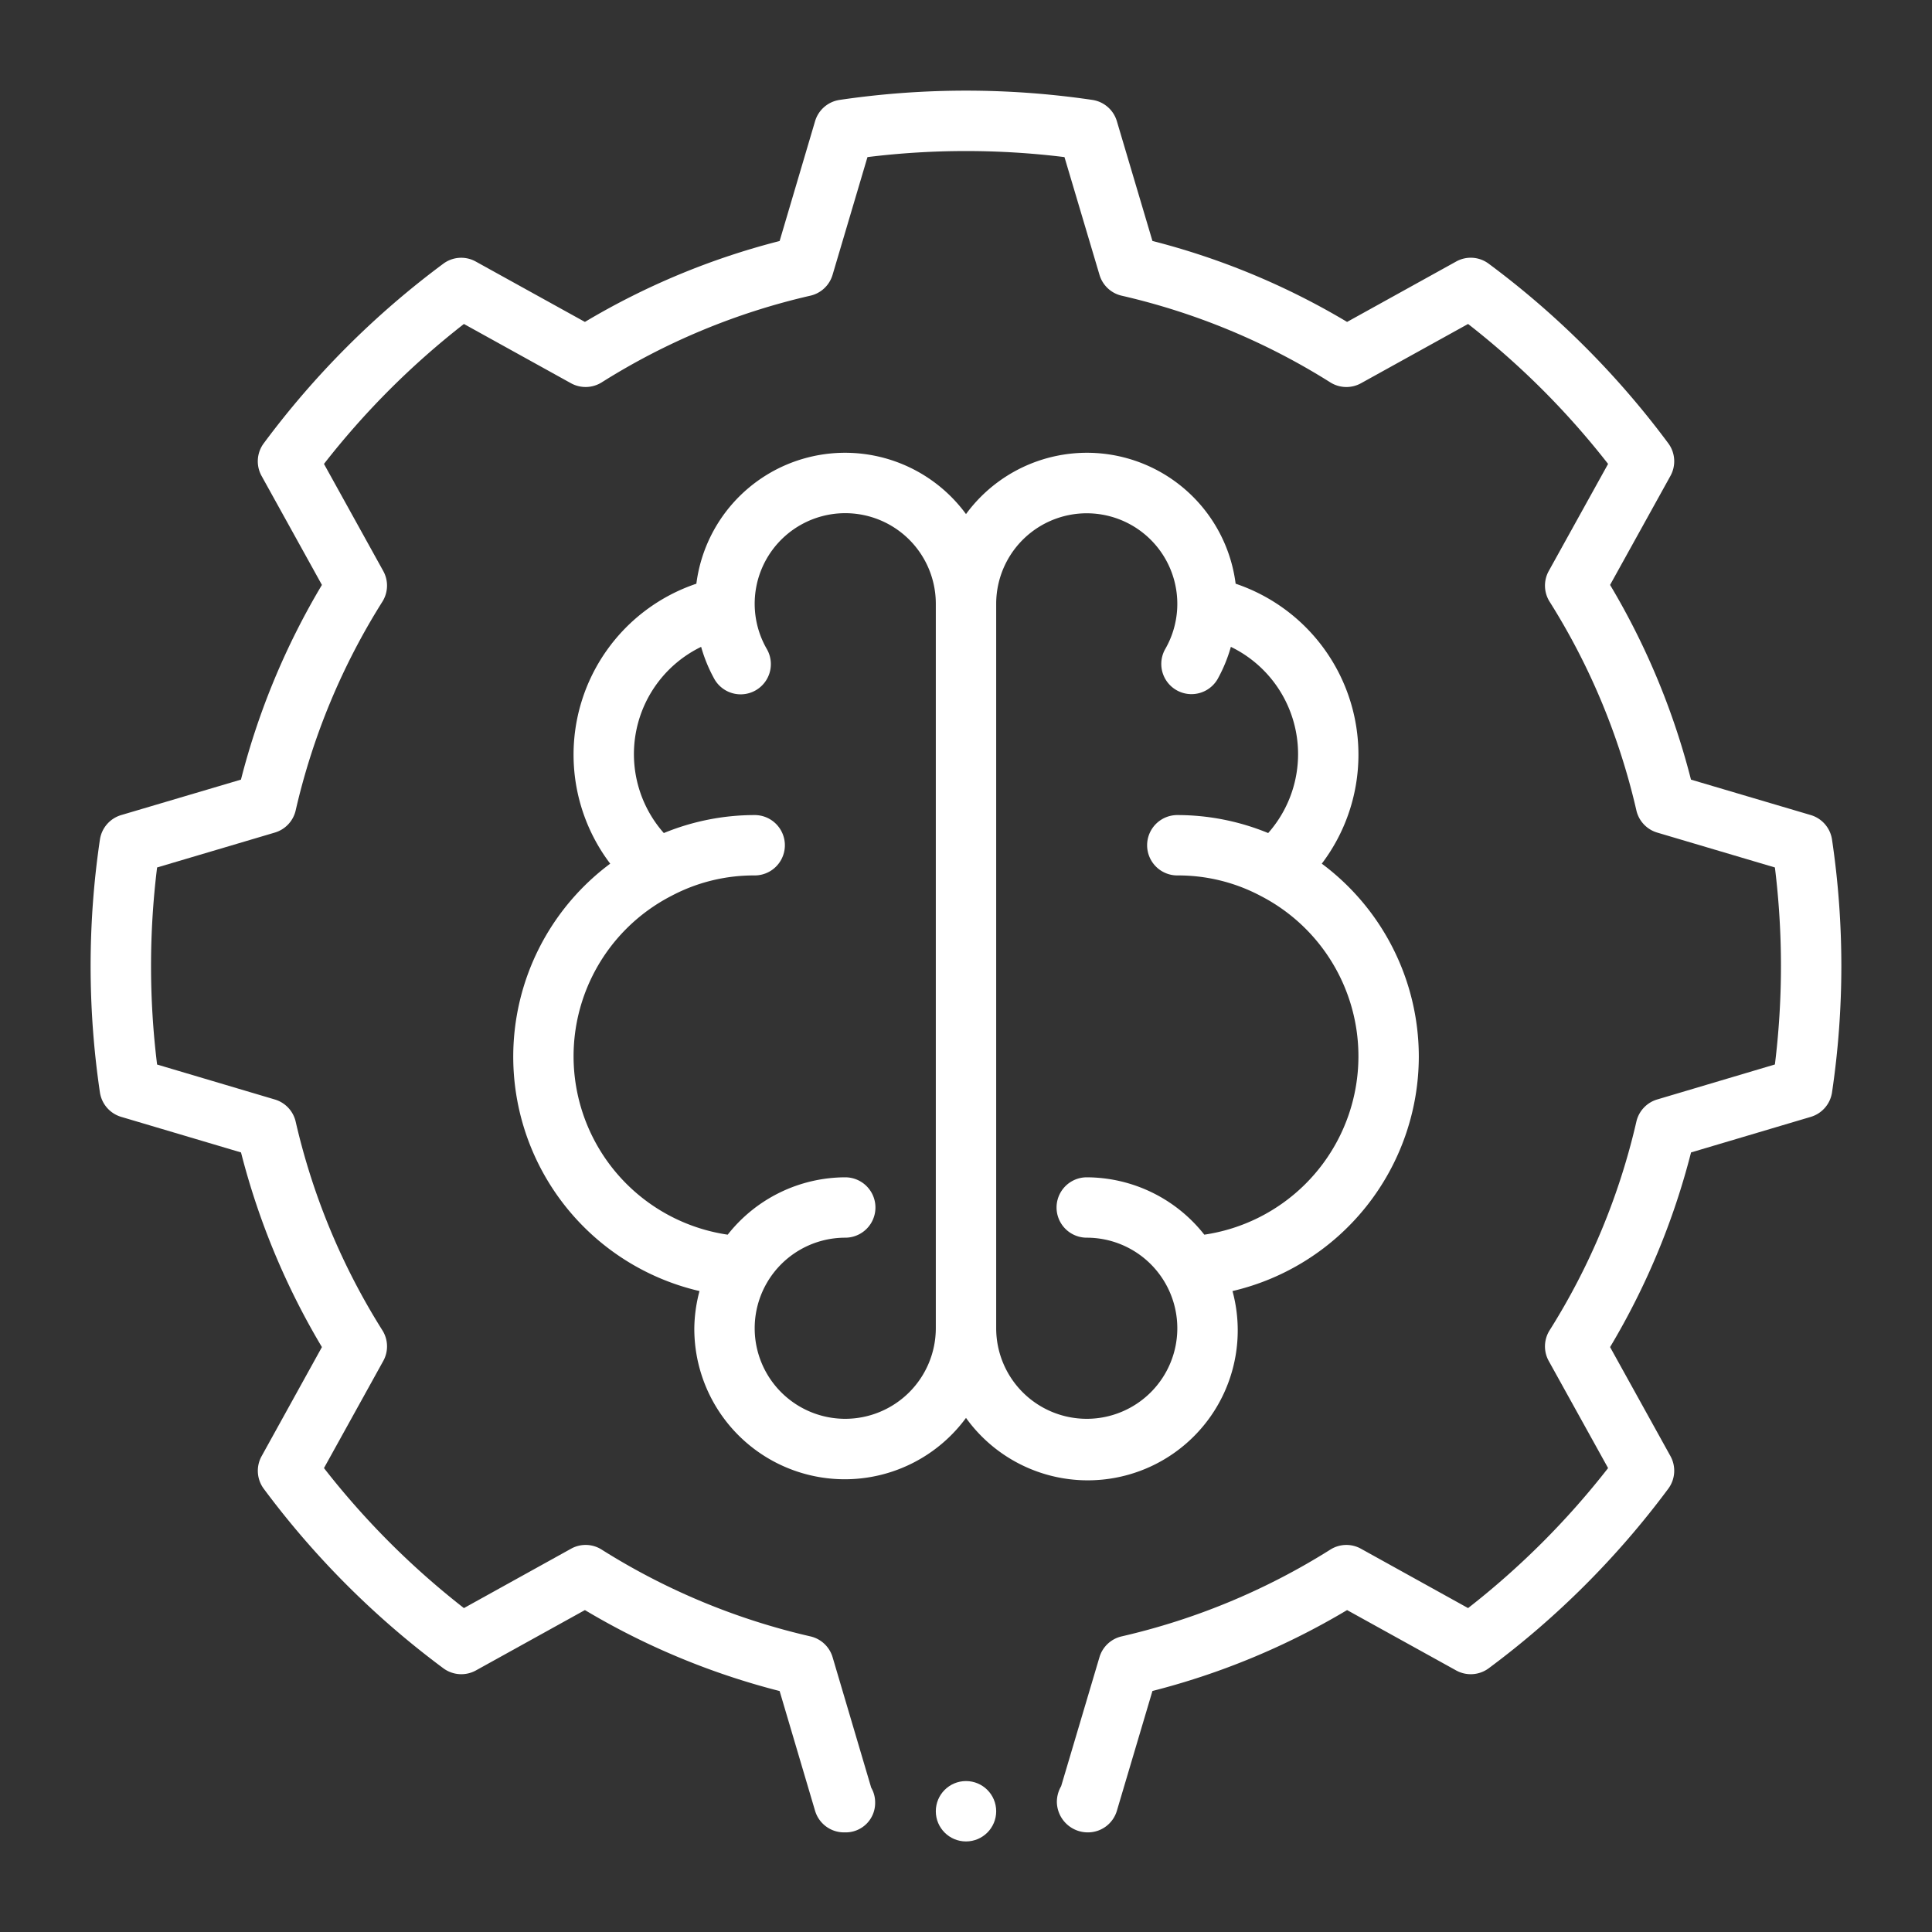
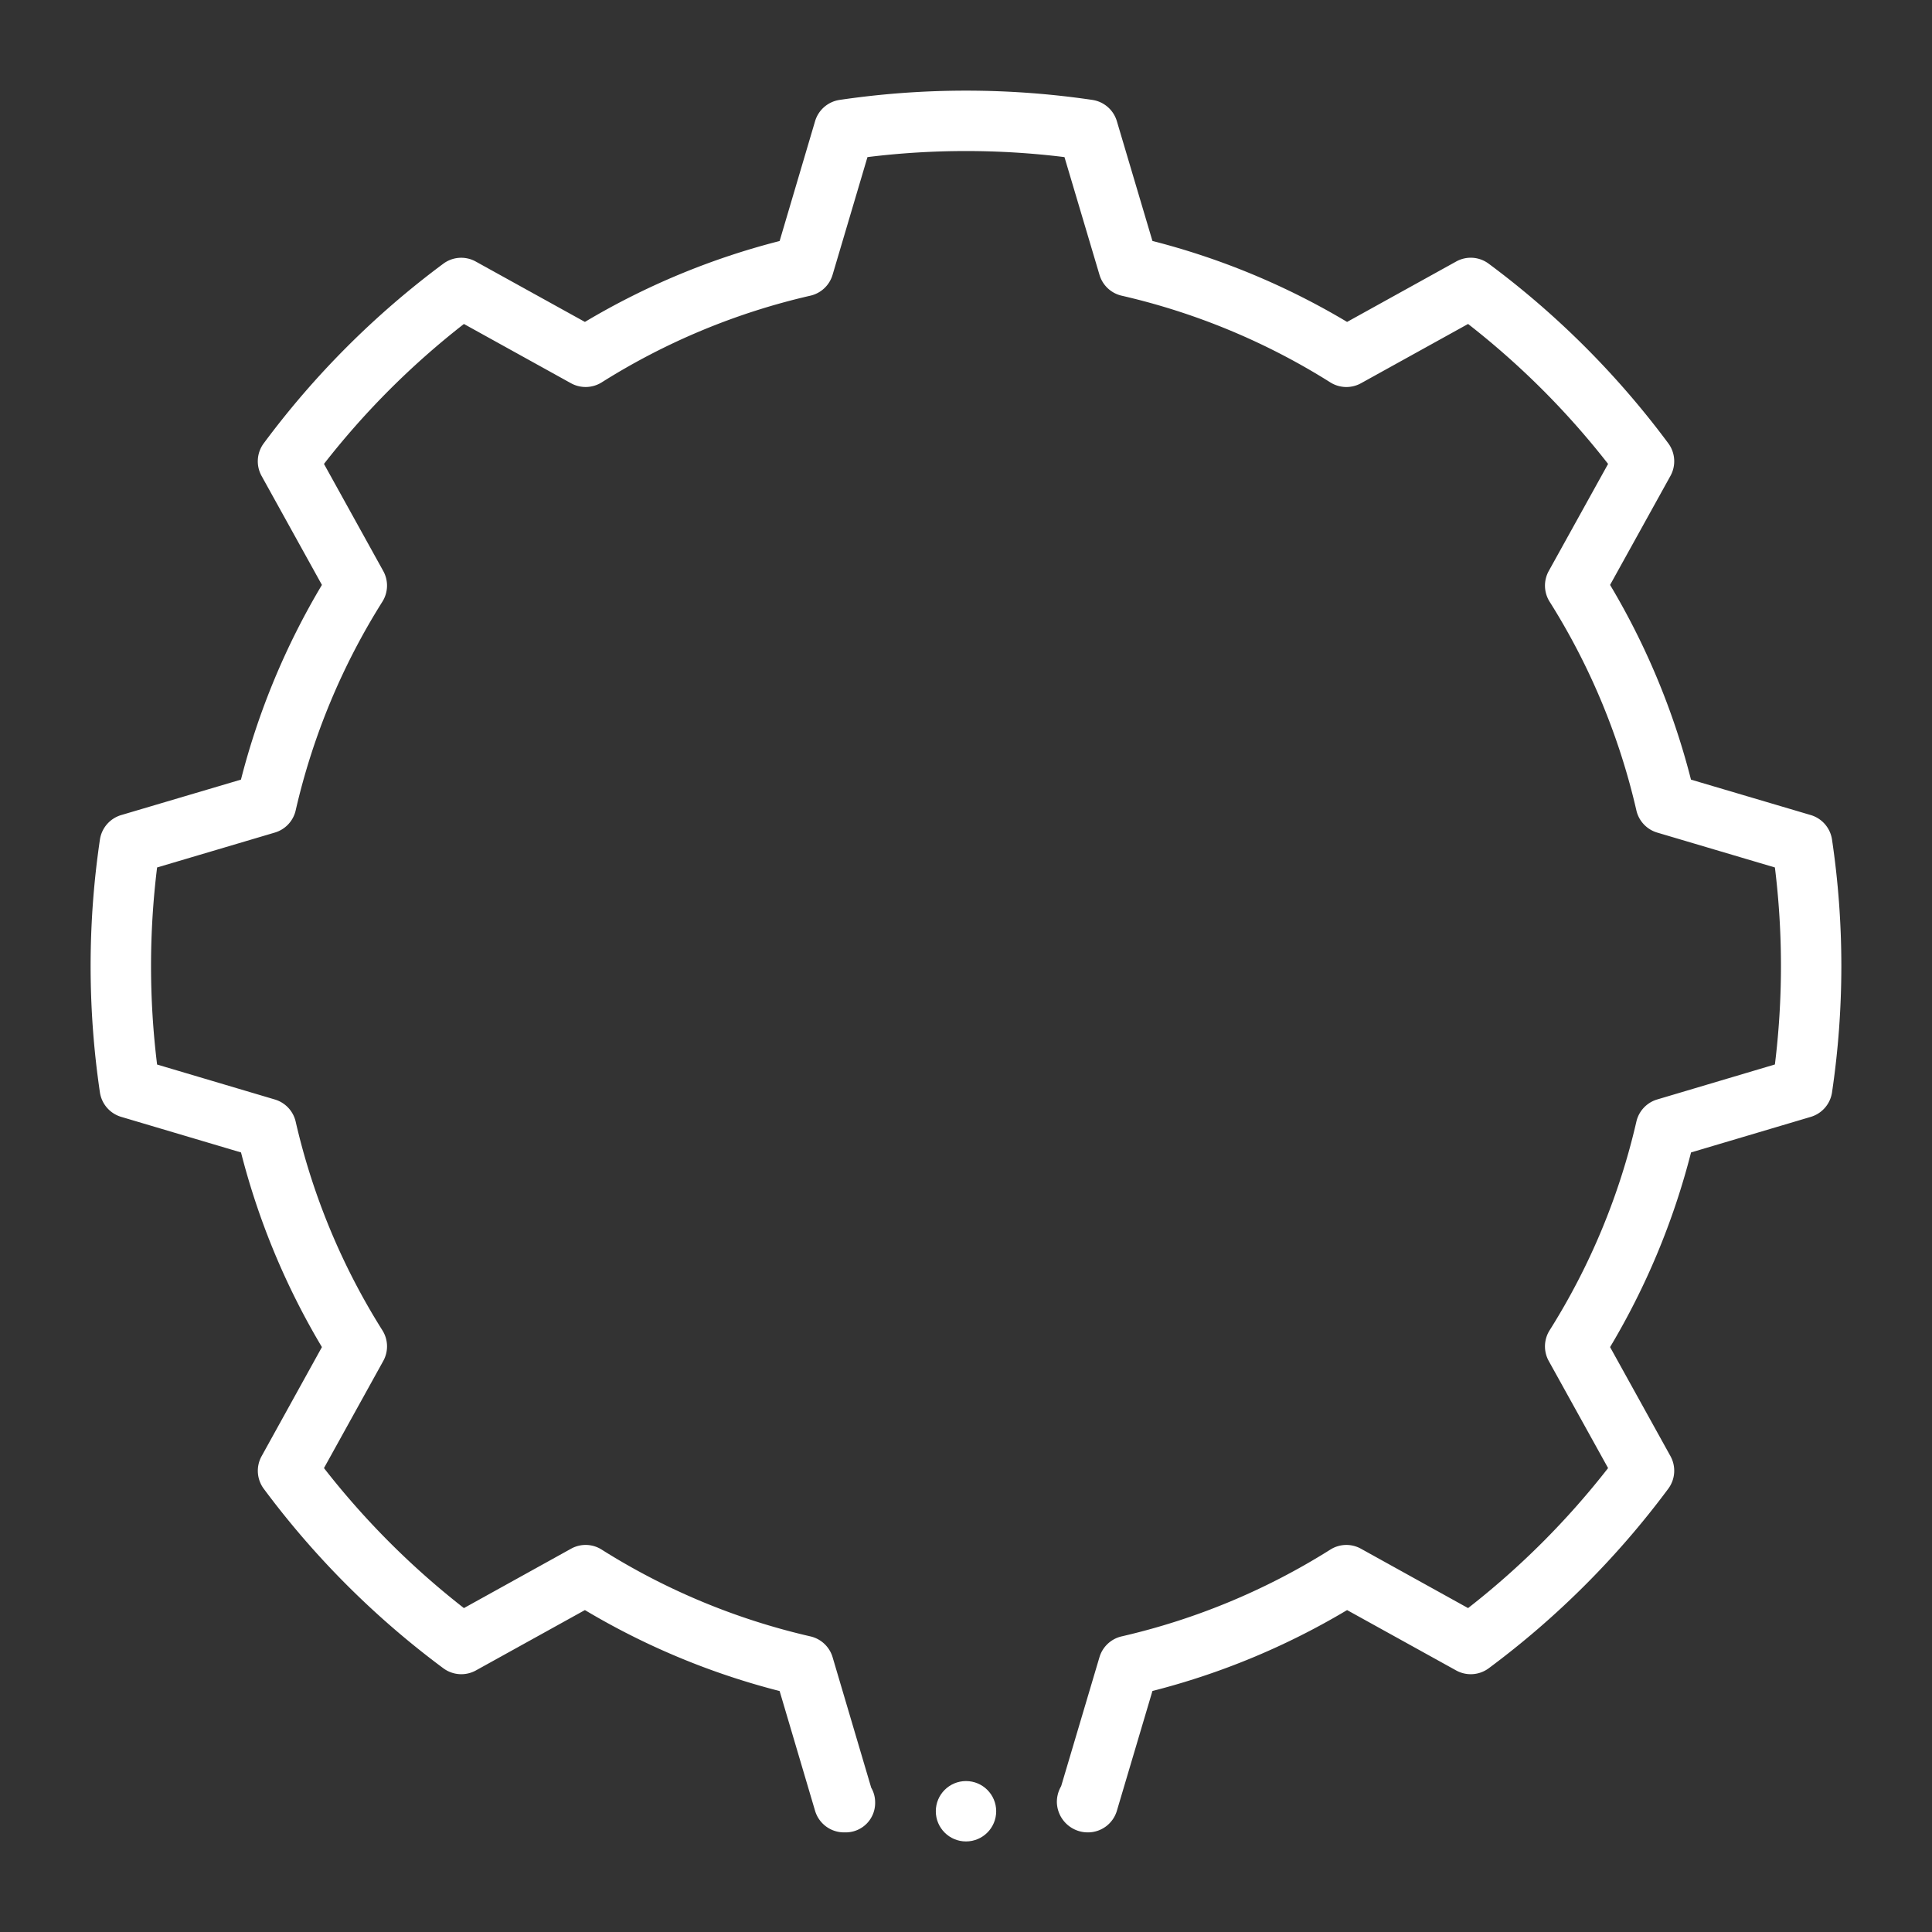
<svg xmlns="http://www.w3.org/2000/svg" version="1.1" width="512" height="512" x="0" y="0" viewBox="0 0 32 32" style="enable-background:new 0 0 512 512" xml:space="preserve">
  <rect x="0" y="0" width="32" height="32" fill="#333333" stroke="none" />
  <g>
    <path d="M18.02 30.35a.512.512 0 0 1-.515-.5.52.52 0 0 1 .071-.265l.635-2.138a.5.5 0 0 1 .37-.344 11.197 11.197 0 0 0 3.454-1.437.496.496 0 0 1 .507-.014l1.774.983a13.356 13.356 0 0 0 2.319-2.319l-.983-1.774a.499.499 0 0 1 .014-.507 11.197 11.197 0 0 0 1.437-3.455.5.5 0 0 1 .344-.369l1.951-.58a13.323 13.323 0 0 0 0-3.263l-1.95-.578a.5.5 0 0 1-.345-.37 11.182 11.182 0 0 0-1.437-3.455.5.5 0 0 1-.014-.507l.983-1.774a13.337 13.337 0 0 0-2.319-2.318l-1.774.982a.5.5 0 0 1-.507-.014 11.184 11.184 0 0 0-3.455-1.436.5.5 0 0 1-.369-.346l-.58-1.95a13.323 13.323 0 0 0-3.263 0l-.578 1.95a.5.5 0 0 1-.37.346 11.16 11.16 0 0 0-3.455 1.436.502.502 0 0 1-.507.014l-1.774-.982a13.317 13.317 0 0 0-2.318 2.318l.982 1.774a.5.5 0 0 1-.014.507 11.17 11.17 0 0 0-1.436 3.455.5.5 0 0 1-.346.37l-1.95.578a13.323 13.323 0 0 0 0 3.264l1.95.579a.5.5 0 0 1 .346.37 11.184 11.184 0 0 0 1.436 3.454.499.499 0 0 1 .014.507l-.982 1.774a13.337 13.337 0 0 0 2.318 2.319l1.774-.983a.495.495 0 0 1 .507.014 11.173 11.173 0 0 0 3.455 1.437.5.5 0 0 1 .37.344l.64 2.163a.481.481 0 0 1 .065.24.487.487 0 0 1-.485.5h-.03a.5.5 0 0 1-.48-.358l-.587-1.983a12.17 12.17 0 0 1-3.225-1.341l-1.806 1a.5.5 0 0 1-.54-.037 14.36 14.36 0 0 1-2.973-2.972.5.5 0 0 1-.036-.54l.999-1.807a12.154 12.154 0 0 1-1.34-3.224l-1.984-.589a.5.5 0 0 1-.353-.405 14.298 14.298 0 0 1 0-4.188.5.5 0 0 1 .353-.406l1.983-.587a12.153 12.153 0 0 1 1.341-3.225l-1-1.806a.5.5 0 0 1 .037-.54 14.339 14.339 0 0 1 2.972-2.973.496.496 0 0 1 .541-.036l1.806.999a12.163 12.163 0 0 1 3.225-1.34l.587-1.984a.5.5 0 0 1 .406-.353 14.332 14.332 0 0 1 4.188 0 .5.5 0 0 1 .405.353l.589 1.983a12.154 12.154 0 0 1 3.224 1.341l1.806-1a.496.496 0 0 1 .541.037 14.36 14.36 0 0 1 2.972 2.972.5.5 0 0 1 .037.541l-1 1.806a12.144 12.144 0 0 1 1.34 3.225l1.984.587a.5.5 0 0 1 .352.406 14.264 14.264 0 0 1 0 4.188.5.5 0 0 1-.352.405l-1.983.589a12.138 12.138 0 0 1-1.341 3.224l1 1.806a.5.5 0 0 1-.037.541 14.382 14.382 0 0 1-2.972 2.972.5.5 0 0 1-.54.037l-1.807-1a12.138 12.138 0 0 1-3.224 1.34l-.589 1.984a.5.5 0 0 1-.48.358Z" fill="#ffffff" opacity="1" data-original="#000000" />
-     <path d="M23.5 17.5a3.987 3.987 0 0 0-1.607-3.195 2.988 2.988 0 0 0-1.427-4.637A2.483 2.483 0 0 0 16 8.515a2.483 2.483 0 0 0-4.466 1.153 2.988 2.988 0 0 0-1.427 4.637 3.985 3.985 0 0 0 1.479 7.079A2.474 2.474 0 0 0 11.5 22a2.492 2.492 0 0 0 4.5 1.485 2.484 2.484 0 0 0 4.414-2.101A3.995 3.995 0 0 0 23.5 17.5Zm-9.5 6a1.5 1.5 0 0 1 0-3 .5.5 0 0 0 0-1 2.486 2.486 0 0 0-1.947.95 2.987 2.987 0 0 1-.935-5.61 2.911 2.911 0 0 1 1.382-.34.5.5 0 0 0 0-1 3.959 3.959 0 0 0-1.505.298 1.974 1.974 0 0 1 .618-3.084 2.498 2.498 0 0 0 .221.536.5.5 0 0 0 .867-.5A1.5 1.5 0 1 1 15.5 10v12a1.502 1.502 0 0 1-1.5 1.5Zm5.947-3.05A2.486 2.486 0 0 0 18 19.5a.5.5 0 0 0 0 1 1.5 1.5 0 1 1-1.5 1.5V10a1.5 1.5 0 1 1 2.8.75.5.5 0 0 0 .866.5 2.498 2.498 0 0 0 .221-.536 1.974 1.974 0 0 1 .618 3.084A3.959 3.959 0 0 0 19.5 13.5a.5.5 0 0 0 0 1 2.911 2.911 0 0 1 1.382.34 2.987 2.987 0 0 1-.935 5.61Z" fill="#ffffff" opacity="1" data-original="#000000" />
    <circle cx="16" cy="30" r=".5" fill="#ffffff" opacity="1" data-original="#000000" />
  </g>
</svg>